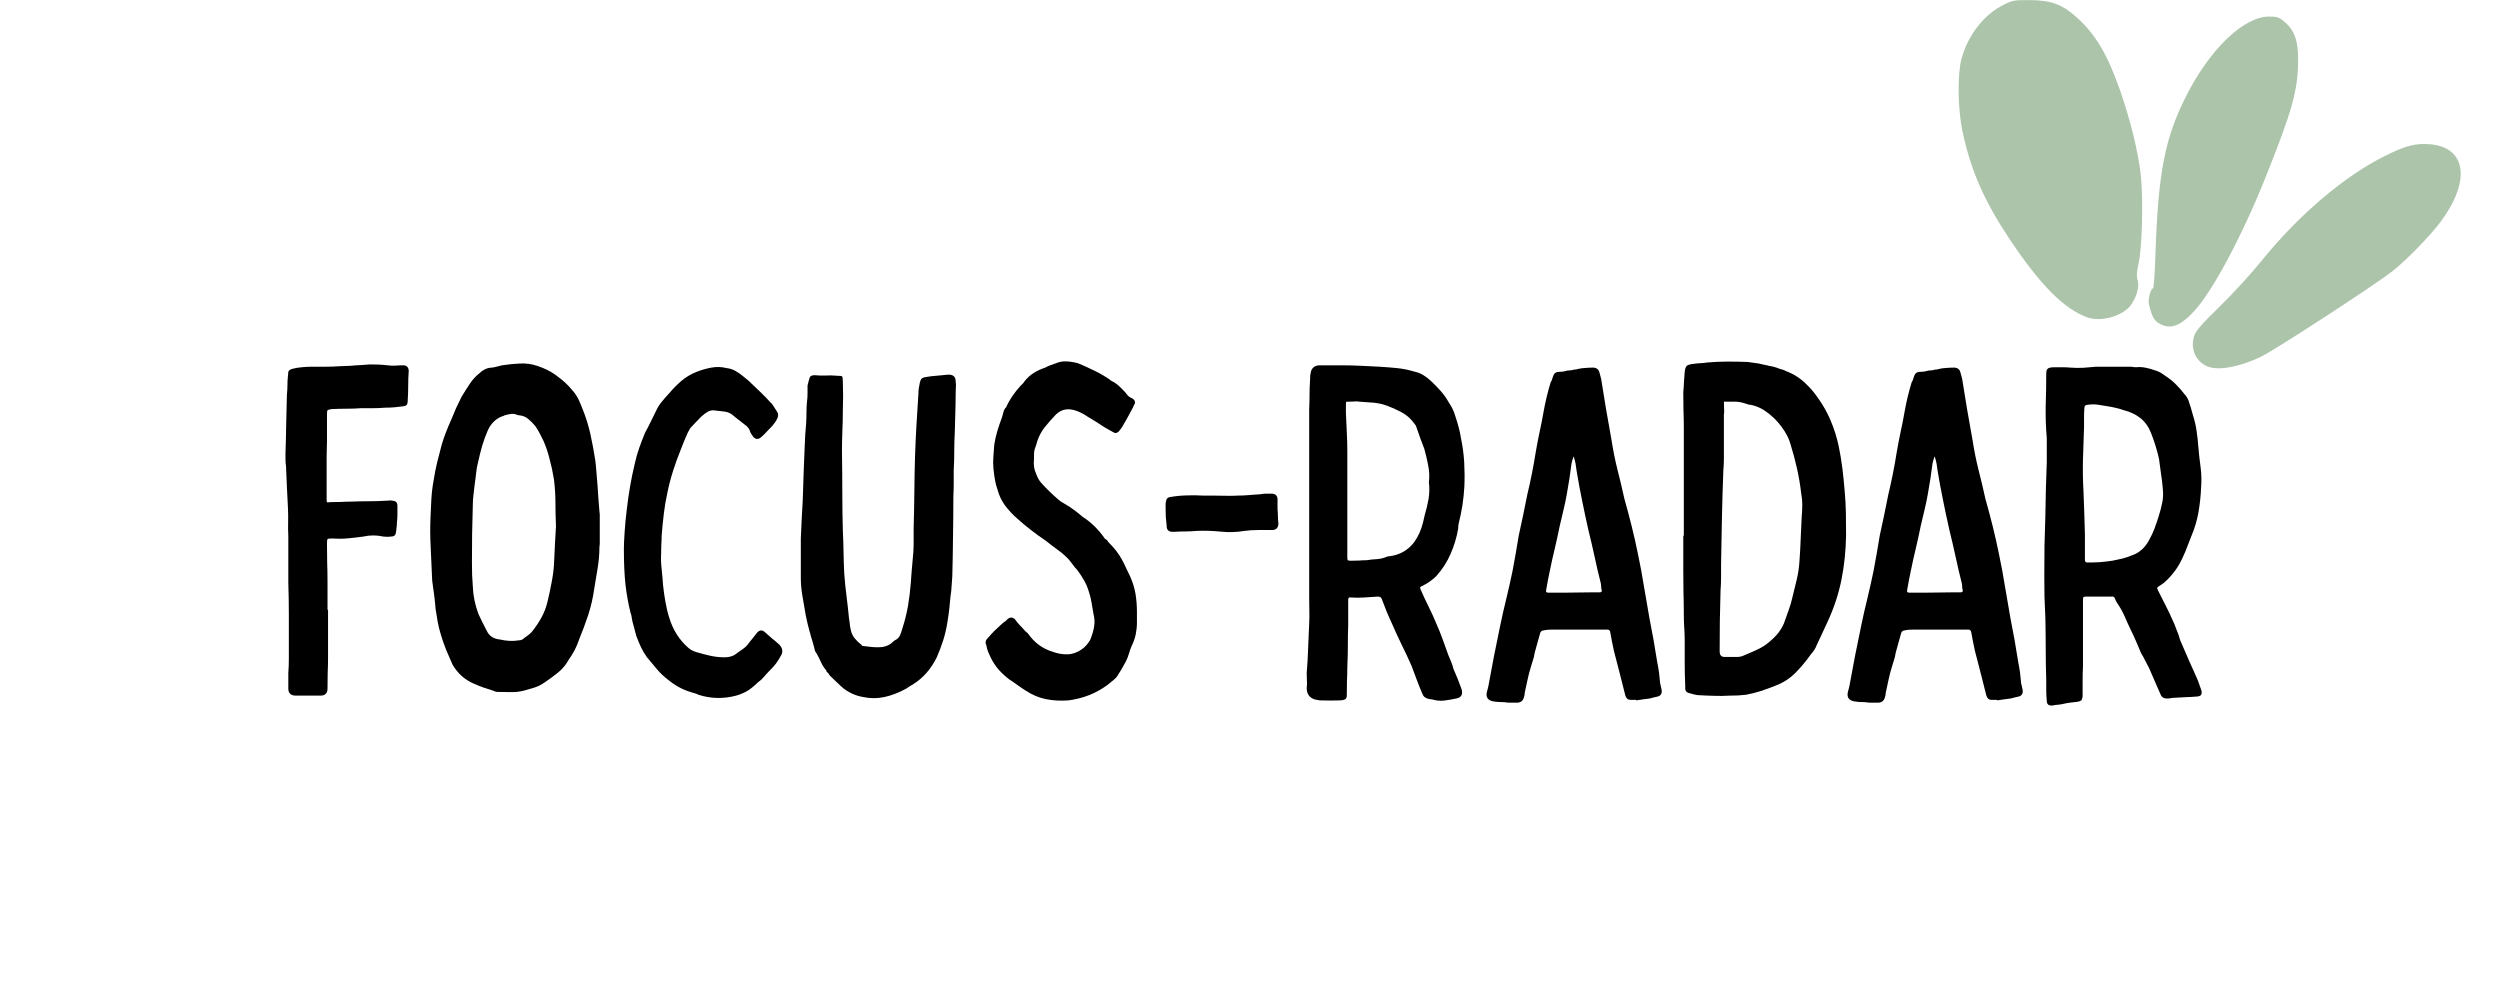
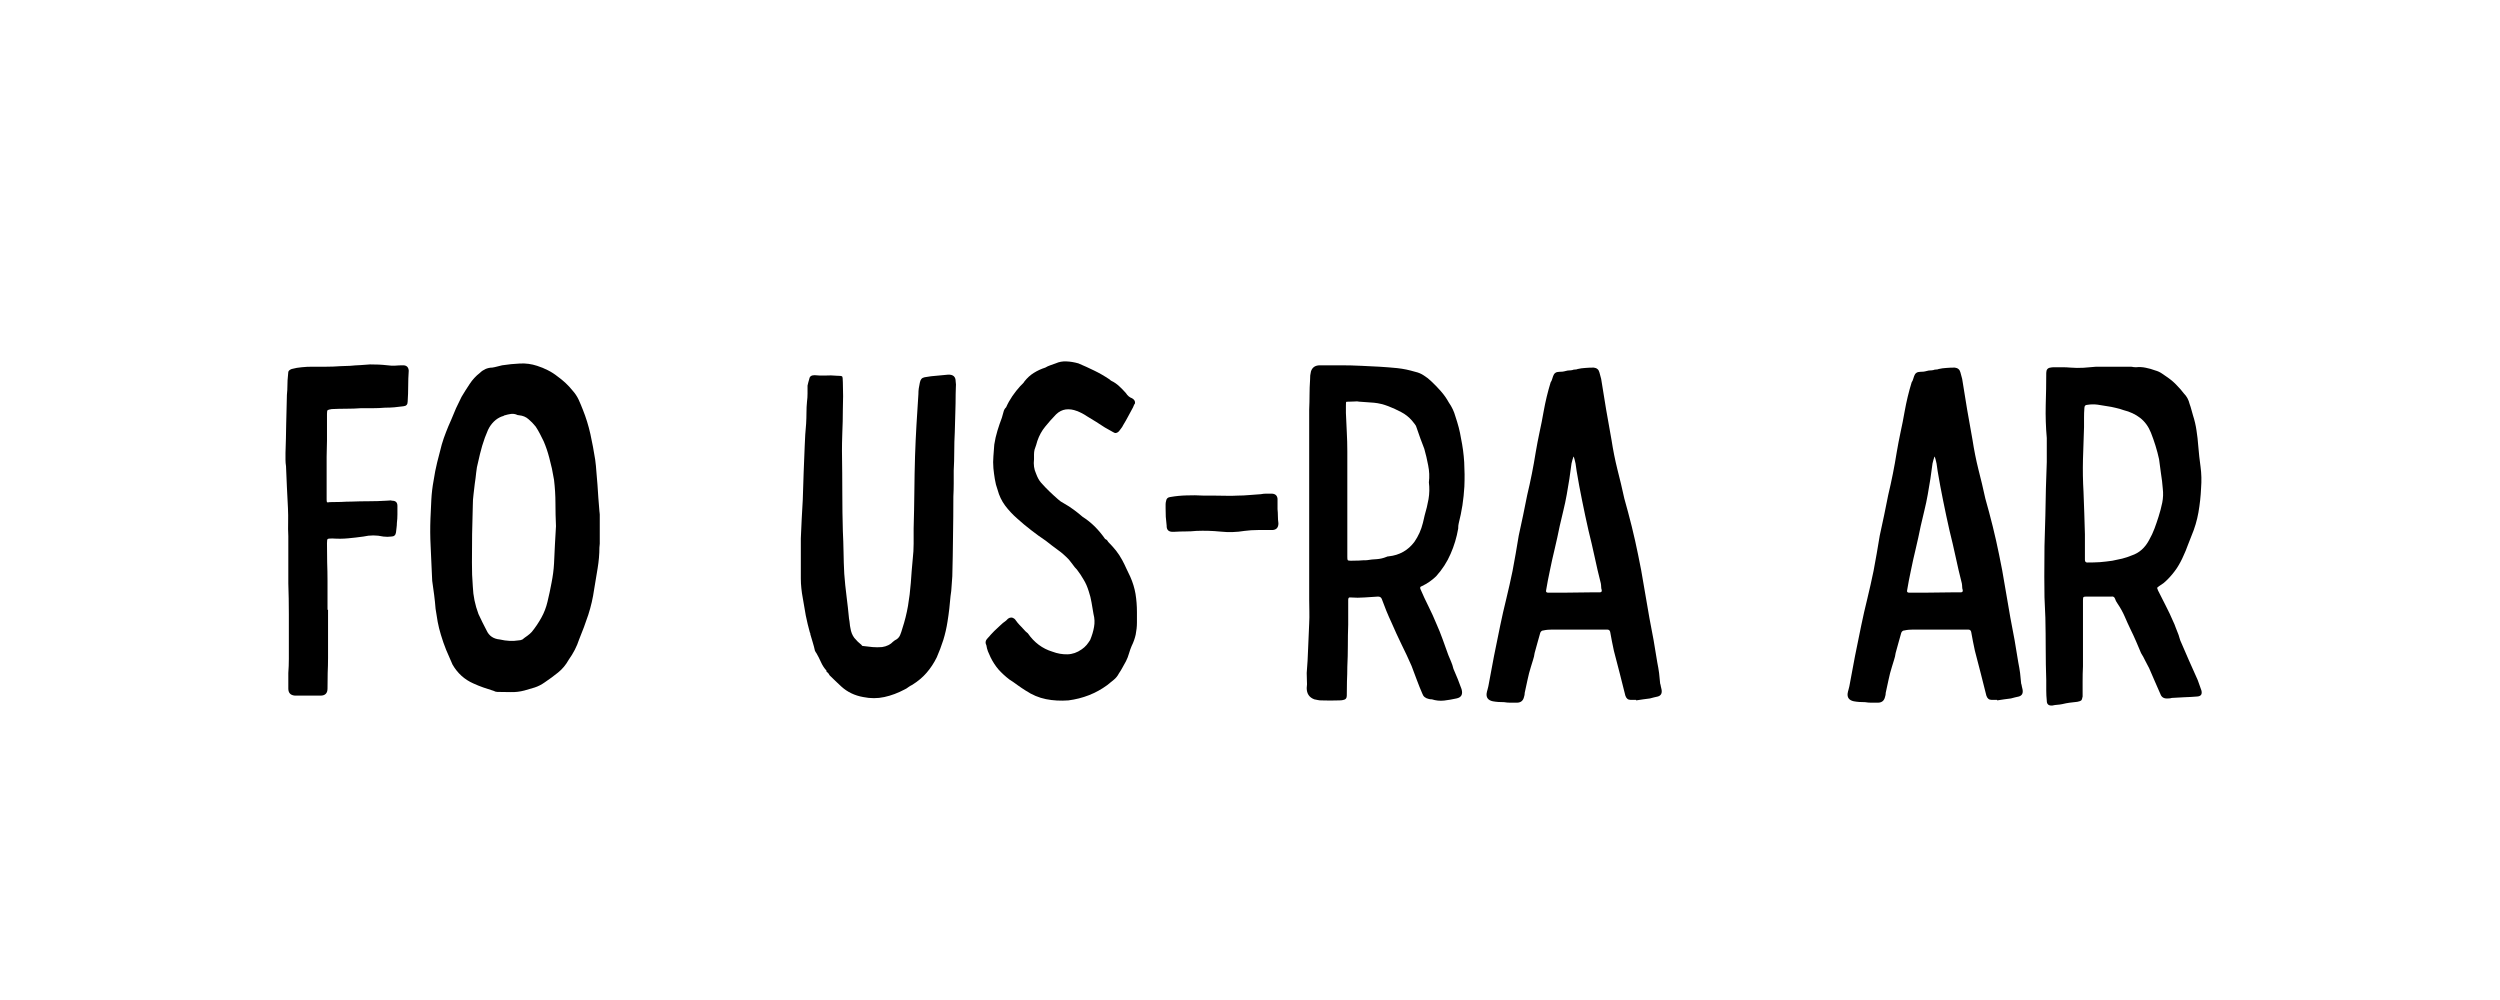
<svg xmlns="http://www.w3.org/2000/svg" width="295" zoomAndPan="magnify" viewBox="0 0 221.25 88.5" height="118" preserveAspectRatio="xMidYMid meet" version="1.0">
  <defs>
    <g />
    <clipPath id="d36d5b1c7e">
      <path d="M 173.223 0 L 218 0 L 218 32.816 L 173.223 32.816 Z M 173.223 0 " clip-rule="nonzero" />
    </clipPath>
  </defs>
  <g clip-path="url(#d36d5b1c7e)">
-     <path fill="#abc4aa" d="M 179.602 0.008 C 178.199 0 178.059 0.031 177.125 0.527 C 175.477 1.41 174.117 3.219 173.582 5.25 C 173.227 6.598 173.266 9.602 173.66 11.523 C 174.387 15.027 175.578 17.762 177.879 21.207 C 180.566 25.227 182.66 27.332 184.719 28.086 C 185.957 28.539 187.949 27.949 188.637 26.926 C 189.129 26.195 189.355 25.285 189.176 24.77 C 189.074 24.484 189.098 24.043 189.254 23.359 C 189.578 21.93 189.691 17.75 189.465 15.559 C 189.25 13.5 188.543 10.609 187.586 7.887 C 186.5 4.805 185.469 3.066 183.844 1.586 C 182.531 0.387 181.531 0.016 179.602 0.008 Z M 200.828 1.465 C 198.57 1.465 195.586 4.32 193.469 8.512 C 191.594 12.215 191 15.27 190.762 22.402 C 190.707 24.117 190.609 25.523 190.543 25.523 C 190.34 25.523 190.086 26.473 190.176 26.891 C 190.418 27.965 190.613 28.34 191.078 28.621 C 192.043 29.199 192.953 28.879 194.199 27.52 C 195.82 25.754 198.414 20.902 200.461 15.793 C 202.91 9.68 203.383 7.965 203.383 5.184 C 203.383 3.633 203.062 2.711 202.273 2.012 C 201.734 1.531 201.562 1.465 200.828 1.465 Z M 214.539 12.742 C 213.527 12.742 212.668 13.008 211.129 13.77 C 207.516 15.547 203.422 19.023 200.105 23.133 C 199.215 24.238 197.555 26.047 196.41 27.16 C 194.727 28.801 194.301 29.305 194.156 29.82 C 193.848 30.953 194.363 32.035 195.402 32.445 C 196.348 32.816 198.195 32.477 200.07 31.582 C 201.316 30.988 210.109 25.27 211.758 23.98 C 212.953 23.039 215.043 20.898 215.969 19.66 C 218.711 15.992 218.281 12.992 214.98 12.762 C 214.828 12.75 214.684 12.742 214.539 12.742 Z M 214.539 12.742 " fill-opacity="1" fill-rule="nonzero" />
-   </g>
+     </g>
  <g fill="#000000" fill-opacity="1">
    <g transform="translate(24.016, 61.563)">
      <g>
        <path d="M 5.016 -7.594 C 5.016 -6.906 5.016 -6.203 5.016 -5.484 C 5.016 -4.773 5.016 -4.062 5.016 -3.344 C 5.016 -2.895 5.004 -2.445 4.984 -2 C 4.973 -1.562 4.969 -1.102 4.969 -0.625 C 4.969 -0.207 4.758 0 4.344 0 C 3.977 0 3.609 0 3.234 0 C 2.859 0 2.477 0 2.094 0 C 1.695 -0.031 1.5 -0.238 1.5 -0.625 C 1.5 -0.844 1.5 -1.07 1.5 -1.312 C 1.5 -1.551 1.5 -1.781 1.5 -2 C 1.531 -2.414 1.547 -2.832 1.547 -3.25 C 1.547 -3.676 1.547 -4.098 1.547 -4.516 C 1.547 -5.398 1.547 -6.301 1.547 -7.219 C 1.547 -8.145 1.531 -9.051 1.5 -9.938 C 1.5 -10.633 1.5 -11.332 1.5 -12.031 C 1.5 -12.727 1.5 -13.422 1.5 -14.109 C 1.477 -14.535 1.473 -14.945 1.484 -15.344 C 1.492 -15.75 1.488 -16.16 1.469 -16.578 C 1.438 -17.223 1.406 -17.848 1.375 -18.453 C 1.352 -19.066 1.328 -19.68 1.297 -20.297 C 1.266 -20.492 1.25 -20.688 1.25 -20.875 C 1.25 -21.07 1.25 -21.27 1.25 -21.469 C 1.281 -22.332 1.301 -23.188 1.312 -24.031 C 1.332 -24.883 1.352 -25.742 1.375 -26.609 C 1.406 -26.91 1.422 -27.203 1.422 -27.484 C 1.422 -27.766 1.438 -28.039 1.469 -28.312 C 1.469 -28.375 1.473 -28.43 1.484 -28.484 C 1.492 -28.535 1.5 -28.594 1.5 -28.656 C 1.531 -28.758 1.629 -28.844 1.797 -28.906 C 2.098 -28.988 2.395 -29.039 2.688 -29.062 C 2.977 -29.094 3.281 -29.109 3.594 -29.109 C 4.008 -29.109 4.426 -29.109 4.844 -29.109 C 5.258 -29.109 5.676 -29.125 6.094 -29.156 C 6.238 -29.156 6.383 -29.16 6.531 -29.172 C 6.688 -29.18 6.832 -29.188 6.969 -29.188 C 7.281 -29.219 7.582 -29.238 7.875 -29.25 C 8.164 -29.27 8.453 -29.289 8.734 -29.312 C 9.004 -29.312 9.258 -29.305 9.5 -29.297 C 9.738 -29.285 10 -29.266 10.281 -29.234 C 10.5 -29.203 10.723 -29.191 10.953 -29.203 C 11.191 -29.223 11.426 -29.234 11.656 -29.234 C 11.957 -29.234 12.125 -29.082 12.156 -28.781 C 12.156 -28.781 12.156 -28.77 12.156 -28.75 C 12.156 -28.738 12.156 -28.734 12.156 -28.734 C 12.125 -28.285 12.109 -27.836 12.109 -27.391 C 12.109 -26.953 12.094 -26.492 12.062 -26.016 C 12.062 -25.766 11.938 -25.629 11.688 -25.609 C 11.414 -25.578 11.145 -25.547 10.875 -25.516 C 10.613 -25.492 10.344 -25.484 10.062 -25.484 C 9.695 -25.453 9.344 -25.438 9 -25.438 C 8.656 -25.438 8.301 -25.438 7.938 -25.438 C 7.52 -25.406 7.086 -25.391 6.641 -25.391 C 6.191 -25.391 5.758 -25.379 5.344 -25.359 C 5.145 -25.328 5.023 -25.297 4.984 -25.266 C 4.941 -25.234 4.922 -25.125 4.922 -24.938 C 4.922 -24.738 4.922 -24.547 4.922 -24.359 C 4.922 -24.18 4.922 -24 4.922 -23.812 C 4.922 -23.613 4.922 -23.41 4.922 -23.203 C 4.922 -22.992 4.922 -22.773 4.922 -22.547 C 4.922 -22.328 4.914 -22.094 4.906 -21.844 C 4.895 -21.594 4.891 -21.359 4.891 -21.141 C 4.891 -20.523 4.891 -19.898 4.891 -19.266 C 4.891 -18.641 4.891 -18.008 4.891 -17.375 C 4.891 -17.238 4.898 -17.156 4.922 -17.125 C 4.953 -17.094 5.035 -17.094 5.172 -17.125 C 5.516 -17.125 5.844 -17.129 6.156 -17.141 C 6.477 -17.16 6.789 -17.172 7.094 -17.172 C 7.602 -17.191 8.113 -17.203 8.625 -17.203 C 9.133 -17.203 9.645 -17.219 10.156 -17.25 C 10.238 -17.25 10.328 -17.254 10.422 -17.266 C 10.516 -17.285 10.602 -17.281 10.688 -17.25 C 11 -17.25 11.156 -17.098 11.156 -16.797 C 11.156 -16.535 11.156 -16.281 11.156 -16.031 C 11.156 -15.781 11.141 -15.531 11.109 -15.281 C 11.109 -15.145 11.098 -15.004 11.078 -14.859 C 11.066 -14.723 11.051 -14.586 11.031 -14.453 C 11 -14.203 10.859 -14.078 10.609 -14.078 C 10.391 -14.047 10.156 -14.047 9.906 -14.078 C 9.312 -14.211 8.723 -14.211 8.141 -14.078 C 7.691 -14.016 7.242 -13.961 6.797 -13.922 C 6.359 -13.879 5.898 -13.875 5.422 -13.906 C 5.398 -13.906 5.391 -13.906 5.391 -13.906 C 5.391 -13.906 5.375 -13.906 5.344 -13.906 C 5.145 -13.906 5.023 -13.891 4.984 -13.859 C 4.941 -13.836 4.922 -13.711 4.922 -13.484 C 4.922 -12.93 4.926 -12.375 4.938 -11.812 C 4.957 -11.258 4.969 -10.707 4.969 -10.156 C 4.969 -9.727 4.969 -9.301 4.969 -8.875 C 4.969 -8.445 4.969 -8.02 4.969 -7.594 C 4.969 -7.594 4.984 -7.594 5.016 -7.594 Z M 5.016 -7.594 " />
      </g>
    </g>
  </g>
  <g fill="#000000" fill-opacity="1">
    <g transform="translate(37.423, 61.563)">
      <g>
        <path d="M 15.656 -13.453 C 15.656 -13.391 15.648 -13.332 15.641 -13.281 C 15.629 -13.227 15.625 -13.172 15.625 -13.109 C 15.625 -12.504 15.57 -11.895 15.469 -11.281 C 15.375 -10.664 15.27 -10.035 15.156 -9.391 C 15.051 -8.641 14.879 -7.895 14.641 -7.156 C 14.398 -6.426 14.129 -5.695 13.828 -4.969 C 13.629 -4.352 13.32 -3.754 12.906 -3.172 C 12.656 -2.723 12.344 -2.348 11.969 -2.047 C 11.594 -1.742 11.195 -1.453 10.781 -1.172 C 10.5 -0.973 10.203 -0.82 9.891 -0.719 C 9.586 -0.625 9.285 -0.535 8.984 -0.453 C 8.586 -0.348 8.188 -0.301 7.781 -0.312 C 7.383 -0.32 6.988 -0.328 6.594 -0.328 C 6.488 -0.328 6.379 -0.359 6.266 -0.422 C 5.961 -0.523 5.66 -0.625 5.359 -0.719 C 5.066 -0.82 4.77 -0.941 4.469 -1.078 C 3.688 -1.422 3.07 -1.977 2.625 -2.75 C 2.438 -3.176 2.25 -3.609 2.062 -4.047 C 1.883 -4.492 1.727 -4.941 1.594 -5.391 C 1.477 -5.773 1.383 -6.156 1.312 -6.531 C 1.25 -6.906 1.188 -7.289 1.125 -7.688 C 1.094 -8.102 1.051 -8.508 1 -8.906 C 0.945 -9.312 0.891 -9.727 0.828 -10.156 C 0.828 -10.258 0.82 -10.367 0.812 -10.484 C 0.801 -10.598 0.797 -10.707 0.797 -10.812 C 0.766 -11.625 0.727 -12.43 0.688 -13.234 C 0.645 -14.047 0.641 -14.852 0.672 -15.656 C 0.691 -16.219 0.719 -16.781 0.75 -17.344 C 0.781 -17.914 0.848 -18.484 0.953 -19.047 C 1.035 -19.598 1.141 -20.129 1.266 -20.641 C 1.398 -21.16 1.535 -21.688 1.672 -22.219 C 1.785 -22.602 1.91 -22.969 2.047 -23.312 C 2.18 -23.664 2.332 -24.023 2.5 -24.391 C 2.645 -24.754 2.789 -25.102 2.938 -25.438 C 3.094 -25.77 3.254 -26.102 3.422 -26.438 C 3.648 -26.82 3.891 -27.203 4.141 -27.578 C 4.391 -27.961 4.691 -28.289 5.047 -28.562 C 5.191 -28.707 5.359 -28.82 5.547 -28.906 C 5.742 -28.988 5.941 -29.031 6.141 -29.031 C 6.273 -29.051 6.422 -29.082 6.578 -29.125 C 6.734 -29.164 6.879 -29.203 7.016 -29.234 C 7.547 -29.316 8.066 -29.367 8.578 -29.391 C 9.098 -29.422 9.609 -29.352 10.109 -29.188 C 10.441 -29.082 10.758 -28.953 11.062 -28.797 C 11.375 -28.641 11.664 -28.453 11.938 -28.234 C 12.445 -27.867 12.879 -27.461 13.234 -27.016 C 13.461 -26.766 13.645 -26.492 13.781 -26.203 C 13.914 -25.91 14.039 -25.613 14.156 -25.312 C 14.438 -24.613 14.66 -23.891 14.828 -23.141 C 14.992 -22.391 15.133 -21.641 15.25 -20.891 C 15.301 -20.523 15.336 -20.16 15.359 -19.797 C 15.391 -19.43 15.422 -19.055 15.453 -18.672 C 15.484 -18.273 15.508 -17.883 15.531 -17.5 C 15.562 -17.113 15.594 -16.723 15.625 -16.328 C 15.625 -16.273 15.629 -16.227 15.641 -16.188 C 15.648 -16.145 15.656 -16.094 15.656 -16.031 C 15.656 -15.594 15.656 -15.156 15.656 -14.719 C 15.656 -14.289 15.656 -13.867 15.656 -13.453 Z M 11.781 -15 C 11.75 -15.688 11.734 -16.363 11.734 -17.031 C 11.734 -17.707 11.691 -18.395 11.609 -19.094 C 11.555 -19.426 11.492 -19.758 11.422 -20.094 C 11.348 -20.426 11.27 -20.742 11.188 -21.047 C 11.051 -21.578 10.883 -22.066 10.688 -22.516 C 10.582 -22.734 10.473 -22.953 10.359 -23.172 C 10.242 -23.398 10.117 -23.613 9.984 -23.812 C 9.785 -24.062 9.57 -24.281 9.344 -24.469 C 9.125 -24.664 8.848 -24.781 8.516 -24.812 C 8.43 -24.812 8.336 -24.836 8.234 -24.891 C 8.066 -24.941 7.906 -24.953 7.75 -24.922 C 7.594 -24.898 7.43 -24.863 7.266 -24.812 C 7.234 -24.812 7.195 -24.797 7.156 -24.766 C 7.113 -24.734 7.066 -24.719 7.016 -24.719 C 6.734 -24.613 6.488 -24.457 6.281 -24.25 C 6.07 -24.039 5.898 -23.797 5.766 -23.516 C 5.566 -23.066 5.395 -22.598 5.25 -22.109 C 5.113 -21.629 4.992 -21.148 4.891 -20.672 C 4.805 -20.367 4.75 -20.055 4.719 -19.734 C 4.688 -19.41 4.645 -19.082 4.594 -18.75 C 4.562 -18.445 4.523 -18.133 4.484 -17.812 C 4.441 -17.488 4.422 -17.176 4.422 -16.875 C 4.398 -16.008 4.379 -15.148 4.359 -14.297 C 4.348 -13.453 4.344 -12.613 4.344 -11.781 C 4.344 -11.414 4.348 -11.055 4.359 -10.703 C 4.379 -10.359 4.398 -10.004 4.422 -9.641 C 4.453 -8.836 4.617 -8.031 4.922 -7.219 C 5.035 -6.969 5.156 -6.719 5.281 -6.469 C 5.406 -6.219 5.523 -5.984 5.641 -5.766 C 5.859 -5.285 6.25 -5.02 6.812 -4.969 C 7.395 -4.832 7.953 -4.805 8.484 -4.891 C 8.586 -4.891 8.695 -4.914 8.812 -4.969 C 8.945 -5.082 9.094 -5.191 9.25 -5.297 C 9.406 -5.41 9.535 -5.523 9.641 -5.641 C 9.953 -6.023 10.234 -6.441 10.484 -6.891 C 10.734 -7.336 10.914 -7.812 11.031 -8.312 C 11.164 -8.863 11.285 -9.426 11.391 -10 C 11.504 -10.57 11.578 -11.133 11.609 -11.688 C 11.641 -12.25 11.664 -12.805 11.688 -13.359 C 11.719 -13.922 11.75 -14.469 11.781 -15 Z M 11.781 -15 " />
      </g>
    </g>
  </g>
  <g fill="#000000" fill-opacity="1">
    <g transform="translate(54.588, 61.563)">
      <g>
-         <path d="M 0.625 -12.953 C 0.625 -13.305 0.645 -13.797 0.688 -14.422 C 0.727 -15.055 0.789 -15.719 0.875 -16.406 C 0.957 -17.133 1.055 -17.832 1.172 -18.5 C 1.285 -19.164 1.426 -19.848 1.594 -20.547 C 1.695 -21.023 1.828 -21.484 1.984 -21.922 C 2.141 -22.367 2.312 -22.816 2.5 -23.266 C 2.664 -23.566 2.828 -23.879 2.984 -24.203 C 3.141 -24.523 3.301 -24.852 3.469 -25.188 C 3.602 -25.488 3.773 -25.766 3.984 -26.016 C 4.191 -26.266 4.41 -26.516 4.641 -26.766 C 4.973 -27.16 5.332 -27.523 5.719 -27.859 C 6.113 -28.191 6.562 -28.457 7.062 -28.656 C 7.477 -28.82 7.914 -28.945 8.375 -29.031 C 8.832 -29.113 9.285 -29.098 9.734 -28.984 C 10.016 -28.953 10.27 -28.867 10.5 -28.734 C 10.738 -28.598 10.957 -28.445 11.156 -28.281 C 11.488 -28.031 11.805 -27.75 12.109 -27.438 C 12.336 -27.219 12.578 -26.988 12.828 -26.75 C 13.078 -26.508 13.312 -26.266 13.531 -26.016 C 13.664 -25.91 13.781 -25.773 13.875 -25.609 C 13.977 -25.441 14.086 -25.27 14.203 -25.094 C 14.316 -24.906 14.301 -24.688 14.156 -24.438 C 14.102 -24.32 14.039 -24.223 13.969 -24.141 C 13.895 -24.055 13.832 -23.973 13.781 -23.891 C 13.613 -23.723 13.453 -23.555 13.297 -23.391 C 13.148 -23.223 12.992 -23.066 12.828 -22.922 C 12.547 -22.648 12.289 -22.648 12.062 -22.922 C 11.957 -23.066 11.875 -23.195 11.812 -23.312 C 11.758 -23.582 11.582 -23.816 11.281 -24.016 C 11.113 -24.148 10.945 -24.281 10.781 -24.406 C 10.613 -24.531 10.445 -24.664 10.281 -24.812 C 10.082 -24.977 9.859 -25.082 9.609 -25.125 C 9.359 -25.164 9.094 -25.195 8.812 -25.219 C 8.531 -25.281 8.285 -25.254 8.078 -25.141 C 7.867 -25.023 7.664 -24.875 7.469 -24.688 C 7.301 -24.52 7.141 -24.352 6.984 -24.188 C 6.836 -24.02 6.68 -23.852 6.516 -23.688 C 6.484 -23.656 6.453 -23.602 6.422 -23.531 C 6.398 -23.469 6.363 -23.406 6.312 -23.344 C 6.195 -23.094 6.086 -22.844 5.984 -22.594 C 5.891 -22.344 5.789 -22.094 5.688 -21.844 C 5.426 -21.207 5.191 -20.562 4.984 -19.906 C 4.773 -19.25 4.602 -18.586 4.469 -17.922 C 4.332 -17.305 4.227 -16.688 4.156 -16.062 C 4.082 -15.438 4.02 -14.801 3.969 -14.156 C 3.969 -13.906 3.957 -13.645 3.938 -13.375 C 3.926 -13.113 3.922 -12.848 3.922 -12.578 C 3.898 -12.129 3.914 -11.664 3.969 -11.188 C 4.02 -10.719 4.062 -10.242 4.094 -9.766 C 4.145 -9.297 4.211 -8.816 4.297 -8.328 C 4.379 -7.836 4.492 -7.359 4.641 -6.891 C 4.973 -5.805 5.539 -4.914 6.344 -4.219 C 6.539 -4.051 6.781 -3.926 7.062 -3.844 C 7.445 -3.727 7.848 -3.625 8.266 -3.531 C 8.68 -3.438 9.098 -3.391 9.516 -3.391 C 9.859 -3.391 10.156 -3.457 10.406 -3.594 C 10.625 -3.758 10.859 -3.926 11.109 -4.094 C 11.359 -4.258 11.566 -4.469 11.734 -4.719 C 11.848 -4.852 11.957 -4.988 12.062 -5.125 C 12.176 -5.27 12.289 -5.414 12.406 -5.562 C 12.625 -5.812 12.848 -5.836 13.078 -5.641 C 13.297 -5.441 13.516 -5.25 13.734 -5.062 C 13.961 -4.883 14.176 -4.703 14.375 -4.516 C 14.676 -4.203 14.727 -3.879 14.531 -3.547 C 14.395 -3.297 14.242 -3.055 14.078 -2.828 C 13.91 -2.609 13.711 -2.391 13.484 -2.172 C 13.316 -2.004 13.156 -1.828 13 -1.641 C 12.852 -1.461 12.68 -1.305 12.484 -1.172 C 12.203 -0.891 11.91 -0.648 11.609 -0.453 C 11.305 -0.266 10.957 -0.113 10.562 0 C 9.426 0.301 8.312 0.273 7.219 -0.078 C 7.113 -0.141 7.008 -0.18 6.906 -0.203 C 6.812 -0.234 6.707 -0.266 6.594 -0.297 C 5.844 -0.516 5.148 -0.891 4.516 -1.422 C 4.148 -1.703 3.828 -2.008 3.547 -2.344 C 3.266 -2.676 2.973 -3.023 2.672 -3.391 C 2.473 -3.66 2.297 -3.957 2.141 -4.281 C 1.992 -4.602 1.852 -4.941 1.719 -5.297 C 1.656 -5.523 1.598 -5.742 1.547 -5.953 C 1.492 -6.16 1.438 -6.375 1.375 -6.594 C 1.352 -6.707 1.332 -6.828 1.312 -6.953 C 1.301 -7.078 1.27 -7.195 1.219 -7.312 C 1.02 -8.113 0.867 -8.953 0.766 -9.828 C 0.672 -10.711 0.625 -11.754 0.625 -12.953 Z M 0.625 -12.953 " />
-       </g>
+         </g>
    </g>
  </g>
  <g fill="#000000" fill-opacity="1">
    <g transform="translate(69.623, 61.563)">
      <g>
        <path d="M 4.891 -21.672 C 4.91 -20.285 4.922 -19.023 4.922 -17.891 C 4.922 -16.766 4.938 -15.66 4.969 -14.578 C 5 -13.961 5.02 -13.332 5.031 -12.688 C 5.039 -12.051 5.062 -11.414 5.094 -10.781 C 5.145 -10.102 5.211 -9.438 5.297 -8.781 C 5.379 -8.133 5.453 -7.477 5.516 -6.812 C 5.547 -6.664 5.566 -6.523 5.578 -6.391 C 5.586 -6.254 5.609 -6.113 5.641 -5.969 C 5.691 -5.633 5.805 -5.348 5.984 -5.109 C 6.172 -4.879 6.391 -4.664 6.641 -4.469 C 6.641 -4.414 6.68 -4.391 6.766 -4.391 C 7.047 -4.359 7.32 -4.328 7.594 -4.297 C 7.875 -4.273 8.156 -4.273 8.438 -4.297 C 8.852 -4.359 9.188 -4.523 9.438 -4.797 C 9.438 -4.797 9.445 -4.801 9.469 -4.812 C 9.5 -4.832 9.531 -4.859 9.562 -4.891 C 9.789 -4.992 9.945 -5.145 10.031 -5.344 C 10.113 -5.539 10.18 -5.738 10.234 -5.938 C 10.453 -6.602 10.617 -7.27 10.734 -7.938 C 10.848 -8.602 10.93 -9.285 10.984 -9.984 C 11.016 -10.348 11.039 -10.703 11.062 -11.047 C 11.094 -11.391 11.125 -11.742 11.156 -12.109 C 11.207 -12.555 11.234 -13 11.234 -13.438 C 11.234 -13.883 11.234 -14.332 11.234 -14.781 C 11.266 -15.863 11.285 -16.941 11.297 -18.016 C 11.305 -19.086 11.328 -20.156 11.359 -21.219 C 11.391 -22.133 11.43 -23.047 11.484 -23.953 C 11.535 -24.859 11.594 -25.77 11.656 -26.688 C 11.656 -26.852 11.664 -27.02 11.688 -27.188 C 11.719 -27.352 11.75 -27.52 11.781 -27.688 C 11.832 -27.969 11.957 -28.125 12.156 -28.156 C 12.188 -28.176 12.227 -28.188 12.281 -28.188 C 12.613 -28.25 12.945 -28.289 13.281 -28.312 C 13.613 -28.344 13.945 -28.375 14.281 -28.406 C 14.727 -28.426 14.953 -28.227 14.953 -27.812 C 14.984 -27.625 14.988 -27.438 14.969 -27.25 C 14.957 -27.07 14.953 -26.883 14.953 -26.688 C 14.953 -26.133 14.941 -25.57 14.922 -25 C 14.91 -24.426 14.895 -23.863 14.875 -23.312 C 14.844 -22.75 14.828 -22.18 14.828 -21.609 C 14.828 -21.035 14.812 -20.473 14.781 -19.922 C 14.781 -19.535 14.781 -19.148 14.781 -18.766 C 14.781 -18.391 14.77 -18.008 14.75 -17.625 C 14.75 -16.426 14.738 -15.242 14.719 -14.078 C 14.707 -12.91 14.688 -11.738 14.656 -10.562 C 14.633 -10.289 14.613 -10.004 14.594 -9.703 C 14.582 -9.41 14.551 -9.113 14.5 -8.812 C 14.469 -8.445 14.43 -8.078 14.391 -7.703 C 14.348 -7.328 14.297 -6.945 14.234 -6.562 C 14.148 -6 14.023 -5.453 13.859 -4.922 C 13.691 -4.398 13.5 -3.891 13.281 -3.391 C 13.031 -2.879 12.727 -2.422 12.375 -2.016 C 12.031 -1.617 11.609 -1.266 11.109 -0.953 C 10.992 -0.898 10.879 -0.832 10.766 -0.75 C 10.66 -0.664 10.551 -0.598 10.438 -0.547 C 9.852 -0.234 9.254 -0.008 8.641 0.125 C 8.035 0.258 7.41 0.258 6.766 0.125 C 6.016 -0.008 5.375 -0.316 4.844 -0.797 C 4.676 -0.961 4.5 -1.129 4.312 -1.297 C 4.133 -1.461 3.961 -1.629 3.797 -1.797 C 3.773 -1.848 3.742 -1.898 3.703 -1.953 C 3.66 -2.016 3.609 -2.062 3.547 -2.094 C 3.523 -2.113 3.516 -2.156 3.516 -2.219 C 3.316 -2.438 3.156 -2.688 3.031 -2.969 C 2.906 -3.25 2.77 -3.516 2.625 -3.766 C 2.602 -3.785 2.562 -3.852 2.5 -3.969 C 2.445 -4.219 2.383 -4.457 2.312 -4.688 C 2.25 -4.926 2.176 -5.172 2.094 -5.422 C 2.094 -5.516 2.078 -5.57 2.047 -5.594 C 1.91 -6.094 1.789 -6.594 1.688 -7.094 C 1.594 -7.602 1.504 -8.117 1.422 -8.641 C 1.367 -8.922 1.328 -9.207 1.297 -9.5 C 1.266 -9.789 1.25 -10.078 1.25 -10.359 C 1.25 -10.941 1.25 -11.531 1.25 -12.125 C 1.25 -12.727 1.25 -13.32 1.25 -13.906 C 1.281 -14.488 1.305 -15.066 1.328 -15.641 C 1.359 -16.211 1.391 -16.773 1.422 -17.328 C 1.453 -18.141 1.477 -18.941 1.5 -19.734 C 1.531 -20.523 1.562 -21.312 1.594 -22.094 C 1.613 -22.426 1.629 -22.758 1.641 -23.094 C 1.66 -23.426 1.688 -23.75 1.719 -24.062 C 1.738 -24.395 1.75 -24.727 1.75 -25.062 C 1.75 -25.395 1.766 -25.711 1.797 -26.016 C 1.828 -26.242 1.844 -26.484 1.844 -26.734 C 1.844 -26.984 1.844 -27.219 1.844 -27.438 C 1.895 -27.664 1.945 -27.863 2 -28.031 C 2.031 -28.25 2.188 -28.359 2.469 -28.359 C 2.77 -28.328 3.086 -28.316 3.422 -28.328 C 3.754 -28.348 4.078 -28.344 4.391 -28.312 C 4.691 -28.312 4.863 -28.289 4.906 -28.25 C 4.945 -28.207 4.969 -28.035 4.969 -27.734 C 5 -26.898 5 -26.094 4.969 -25.312 C 4.969 -24.613 4.953 -23.93 4.922 -23.266 C 4.898 -22.598 4.891 -22.066 4.891 -21.672 Z M 4.891 -21.672 " />
      </g>
    </g>
  </g>
  <g fill="#000000" fill-opacity="1">
    <g transform="translate(85.869, 61.563)">
      <g>
        <path d="M 5.641 -20.922 C 5.586 -20.453 5.645 -20.035 5.812 -19.672 C 5.945 -19.305 6.098 -19.031 6.266 -18.844 C 6.516 -18.562 6.766 -18.301 7.016 -18.062 C 7.266 -17.82 7.516 -17.594 7.766 -17.375 C 7.91 -17.238 8.094 -17.113 8.312 -17 C 8.613 -16.832 8.895 -16.648 9.156 -16.453 C 9.426 -16.254 9.688 -16.047 9.938 -15.828 C 10.332 -15.578 10.695 -15.285 11.031 -14.953 C 11.363 -14.617 11.664 -14.254 11.938 -13.859 C 12 -13.836 12.051 -13.805 12.094 -13.766 C 12.133 -13.723 12.172 -13.672 12.203 -13.609 C 12.453 -13.359 12.68 -13.102 12.891 -12.844 C 13.098 -12.582 13.285 -12.297 13.453 -11.984 C 13.586 -11.734 13.707 -11.488 13.812 -11.25 C 13.926 -11.02 14.039 -10.781 14.156 -10.531 C 14.383 -10.02 14.539 -9.508 14.625 -9 C 14.707 -8.488 14.75 -7.953 14.75 -7.391 C 14.75 -7.223 14.75 -7.062 14.75 -6.906 C 14.75 -6.758 14.75 -6.613 14.75 -6.469 C 14.75 -6.113 14.711 -5.758 14.641 -5.406 C 14.566 -5.062 14.445 -4.723 14.281 -4.391 C 14.195 -4.191 14.117 -3.973 14.047 -3.734 C 13.984 -3.504 13.895 -3.273 13.781 -3.047 C 13.664 -2.848 13.562 -2.66 13.469 -2.484 C 13.375 -2.305 13.27 -2.133 13.156 -1.969 C 13.039 -1.738 12.883 -1.547 12.688 -1.391 C 12.5 -1.242 12.305 -1.086 12.109 -0.922 C 11.109 -0.191 9.969 0.254 8.688 0.422 C 7.988 0.473 7.328 0.438 6.703 0.312 C 6.078 0.188 5.473 -0.066 4.891 -0.453 C 4.66 -0.598 4.422 -0.758 4.172 -0.938 C 3.922 -1.125 3.688 -1.285 3.469 -1.422 C 3.102 -1.703 2.781 -2 2.5 -2.312 C 2.227 -2.633 1.992 -2.992 1.797 -3.391 C 1.711 -3.578 1.633 -3.754 1.562 -3.922 C 1.5 -4.086 1.453 -4.27 1.422 -4.469 C 1.305 -4.688 1.348 -4.895 1.547 -5.094 C 1.629 -5.176 1.719 -5.273 1.812 -5.391 C 1.914 -5.504 2.02 -5.613 2.125 -5.719 C 2.289 -5.863 2.457 -6.02 2.625 -6.188 C 2.789 -6.352 2.973 -6.504 3.172 -6.641 C 3.203 -6.672 3.227 -6.695 3.25 -6.719 C 3.281 -6.75 3.312 -6.781 3.344 -6.812 C 3.539 -6.945 3.723 -6.945 3.891 -6.812 C 3.941 -6.781 3.988 -6.727 4.031 -6.656 C 4.07 -6.594 4.117 -6.531 4.172 -6.469 C 4.285 -6.332 4.406 -6.203 4.531 -6.078 C 4.656 -5.953 4.773 -5.82 4.891 -5.688 C 4.941 -5.656 4.977 -5.625 5 -5.594 C 5.031 -5.57 5.062 -5.547 5.094 -5.516 C 5.656 -4.703 6.379 -4.16 7.266 -3.891 C 7.711 -3.723 8.156 -3.645 8.594 -3.656 C 9.039 -3.664 9.461 -3.812 9.859 -4.094 C 10.023 -4.207 10.172 -4.336 10.297 -4.484 C 10.422 -4.641 10.523 -4.785 10.609 -4.922 C 10.773 -5.316 10.891 -5.703 10.953 -6.078 C 11.023 -6.453 11.008 -6.832 10.906 -7.219 C 10.844 -7.562 10.785 -7.898 10.734 -8.234 C 10.68 -8.566 10.598 -8.898 10.484 -9.234 C 10.367 -9.617 10.219 -9.961 10.031 -10.266 C 9.852 -10.578 9.656 -10.875 9.438 -11.156 C 9.301 -11.289 9.176 -11.441 9.062 -11.609 C 8.945 -11.773 8.836 -11.914 8.734 -12.031 C 8.422 -12.363 8.086 -12.656 7.734 -12.906 C 7.391 -13.156 7.039 -13.422 6.688 -13.703 C 6.238 -14.004 5.805 -14.316 5.391 -14.641 C 4.973 -14.961 4.566 -15.301 4.172 -15.656 C 3.754 -16.02 3.391 -16.41 3.078 -16.828 C 2.773 -17.242 2.555 -17.703 2.422 -18.203 C 2.305 -18.516 2.223 -18.836 2.172 -19.172 C 2.117 -19.504 2.078 -19.82 2.047 -20.125 C 2.016 -20.488 2.016 -20.844 2.047 -21.188 C 2.078 -21.539 2.102 -21.883 2.125 -22.219 C 2.188 -22.633 2.281 -23.047 2.406 -23.453 C 2.531 -23.859 2.66 -24.238 2.797 -24.594 C 2.848 -24.758 2.895 -24.926 2.938 -25.094 C 2.977 -25.27 3.055 -25.41 3.172 -25.516 C 3.316 -25.848 3.5 -26.176 3.719 -26.5 C 3.938 -26.82 4.172 -27.117 4.422 -27.391 C 4.484 -27.453 4.555 -27.523 4.641 -27.609 C 4.723 -27.691 4.773 -27.758 4.797 -27.812 C 5.047 -28.125 5.32 -28.375 5.625 -28.562 C 5.938 -28.758 6.273 -28.914 6.641 -29.031 C 6.773 -29.113 6.922 -29.18 7.078 -29.234 C 7.234 -29.285 7.395 -29.344 7.562 -29.406 C 7.863 -29.539 8.18 -29.598 8.516 -29.578 C 8.848 -29.566 9.195 -29.508 9.562 -29.406 C 10.039 -29.207 10.508 -28.992 10.969 -28.766 C 11.426 -28.547 11.879 -28.285 12.328 -27.984 C 12.379 -27.93 12.43 -27.891 12.484 -27.859 C 12.734 -27.742 12.961 -27.586 13.172 -27.391 C 13.379 -27.203 13.582 -26.992 13.781 -26.766 C 13.914 -26.547 14.098 -26.395 14.328 -26.312 C 14.523 -26.195 14.609 -26.047 14.578 -25.859 C 14.547 -25.828 14.516 -25.773 14.484 -25.703 C 14.461 -25.641 14.438 -25.578 14.406 -25.516 C 14.27 -25.266 14.129 -25.004 13.984 -24.734 C 13.848 -24.473 13.695 -24.207 13.531 -23.938 C 13.477 -23.82 13.414 -23.723 13.344 -23.641 C 13.27 -23.555 13.207 -23.473 13.156 -23.391 C 12.988 -23.223 12.82 -23.195 12.656 -23.312 C 12.406 -23.445 12.156 -23.586 11.906 -23.734 C 11.656 -23.891 11.406 -24.051 11.156 -24.219 C 10.875 -24.383 10.594 -24.555 10.312 -24.734 C 10.039 -24.922 9.75 -25.07 9.438 -25.188 C 9.102 -25.32 8.773 -25.367 8.453 -25.328 C 8.141 -25.285 7.852 -25.141 7.594 -24.891 C 7.238 -24.523 6.914 -24.16 6.625 -23.797 C 6.332 -23.441 6.102 -23.023 5.938 -22.547 C 5.906 -22.441 5.867 -22.316 5.828 -22.172 C 5.785 -22.035 5.738 -21.898 5.688 -21.766 C 5.656 -21.617 5.641 -21.477 5.641 -21.344 C 5.641 -21.207 5.641 -21.066 5.641 -20.922 Z M 5.641 -20.922 " />
      </g>
    </g>
  </g>
  <g fill="#000000" fill-opacity="1">
    <g transform="translate(101.906, 61.563)">
      <g>
        <path d="M 4.594 -17.703 C 4.727 -17.703 4.875 -17.703 5.031 -17.703 C 5.188 -17.703 5.332 -17.703 5.469 -17.703 C 5.832 -17.703 6.191 -17.695 6.547 -17.688 C 6.91 -17.676 7.273 -17.68 7.641 -17.703 C 7.973 -17.703 8.305 -17.719 8.641 -17.75 C 8.973 -17.781 9.32 -17.805 9.688 -17.828 C 9.832 -17.859 9.988 -17.875 10.156 -17.875 C 10.32 -17.875 10.473 -17.875 10.609 -17.875 C 10.941 -17.875 11.125 -17.723 11.156 -17.422 C 11.156 -17.273 11.156 -17.117 11.156 -16.953 C 11.156 -16.785 11.156 -16.633 11.156 -16.5 C 11.176 -16.301 11.188 -16.098 11.188 -15.891 C 11.188 -15.68 11.203 -15.469 11.234 -15.25 C 11.234 -14.883 11.066 -14.688 10.734 -14.656 C 10.703 -14.656 10.688 -14.656 10.688 -14.656 C 10.688 -14.656 10.676 -14.656 10.656 -14.656 C 10.258 -14.656 9.852 -14.656 9.438 -14.656 C 9.02 -14.656 8.617 -14.629 8.234 -14.578 C 7.535 -14.461 6.828 -14.441 6.109 -14.516 C 5.398 -14.586 4.688 -14.609 3.969 -14.578 C 3.664 -14.547 3.352 -14.531 3.031 -14.531 C 2.707 -14.531 2.379 -14.52 2.047 -14.5 C 2.016 -14.5 1.977 -14.5 1.938 -14.5 C 1.895 -14.5 1.848 -14.5 1.797 -14.5 C 1.516 -14.52 1.363 -14.672 1.344 -14.953 C 1.344 -14.984 1.344 -15 1.344 -15 C 1.344 -15 1.344 -15.008 1.344 -15.031 C 1.312 -15.312 1.285 -15.578 1.266 -15.828 C 1.254 -16.078 1.25 -16.328 1.25 -16.578 C 1.25 -16.723 1.25 -16.844 1.25 -16.938 C 1.25 -17.031 1.266 -17.133 1.297 -17.25 C 1.328 -17.445 1.453 -17.555 1.672 -17.578 C 2.141 -17.66 2.617 -17.707 3.109 -17.719 C 3.598 -17.738 4.094 -17.734 4.594 -17.703 Z M 4.594 -17.703 " />
      </g>
    </g>
  </g>
  <g fill="#000000" fill-opacity="1">
    <g transform="translate(114.394, 61.563)">
      <g>
        <path d="M 1.25 -2 C 1.312 -2.727 1.352 -3.457 1.375 -4.188 C 1.406 -4.926 1.438 -5.66 1.469 -6.391 C 1.488 -6.754 1.492 -7.102 1.484 -7.438 C 1.473 -7.77 1.469 -8.117 1.469 -8.484 C 1.469 -10.203 1.469 -11.914 1.469 -13.625 C 1.469 -15.344 1.469 -17.051 1.469 -18.75 C 1.469 -19.062 1.469 -19.363 1.469 -19.656 C 1.469 -19.945 1.469 -20.227 1.469 -20.5 C 1.469 -21.312 1.469 -22.117 1.469 -22.922 C 1.469 -23.734 1.469 -24.531 1.469 -25.312 C 1.488 -25.758 1.5 -26.195 1.5 -26.625 C 1.5 -27.051 1.516 -27.488 1.547 -27.938 C 1.547 -28.082 1.551 -28.219 1.562 -28.344 C 1.582 -28.469 1.602 -28.582 1.625 -28.688 C 1.738 -29.051 2.004 -29.234 2.422 -29.234 C 3.035 -29.234 3.645 -29.234 4.25 -29.234 C 4.863 -29.234 5.477 -29.219 6.094 -29.188 C 6.625 -29.164 7.156 -29.141 7.688 -29.109 C 8.219 -29.078 8.742 -29.035 9.266 -28.984 C 9.547 -28.953 9.812 -28.91 10.062 -28.859 C 10.312 -28.805 10.578 -28.738 10.859 -28.656 C 11.141 -28.594 11.395 -28.484 11.625 -28.328 C 11.863 -28.18 12.082 -28.008 12.281 -27.812 C 12.582 -27.531 12.863 -27.238 13.125 -26.938 C 13.395 -26.633 13.629 -26.301 13.828 -25.938 C 14.098 -25.551 14.289 -25.145 14.406 -24.719 C 14.52 -24.383 14.617 -24.055 14.703 -23.734 C 14.785 -23.422 14.852 -23.098 14.906 -22.766 C 15.051 -22.066 15.145 -21.363 15.188 -20.656 C 15.227 -19.945 15.234 -19.227 15.203 -18.5 C 15.172 -17.945 15.113 -17.395 15.031 -16.844 C 14.945 -16.301 14.836 -15.77 14.703 -15.25 C 14.672 -15.133 14.656 -14.977 14.656 -14.781 C 14.52 -14 14.297 -13.254 13.984 -12.547 C 13.68 -11.836 13.254 -11.176 12.703 -10.562 C 12.336 -10.207 11.914 -9.914 11.438 -9.688 C 11.301 -9.656 11.258 -9.57 11.312 -9.438 C 11.539 -8.906 11.781 -8.391 12.031 -7.891 C 12.281 -7.391 12.516 -6.875 12.734 -6.344 C 12.93 -5.906 13.113 -5.453 13.281 -4.984 C 13.445 -4.523 13.613 -4.062 13.781 -3.594 C 13.863 -3.395 13.945 -3.195 14.031 -3 C 14.113 -2.812 14.18 -2.602 14.234 -2.375 C 14.516 -1.738 14.754 -1.141 14.953 -0.578 C 15.086 -0.109 14.938 0.164 14.5 0.25 C 14.133 0.332 13.77 0.395 13.406 0.438 C 13.039 0.477 12.68 0.441 12.328 0.328 C 12.211 0.328 12.125 0.316 12.062 0.297 C 11.758 0.234 11.566 0.078 11.484 -0.172 C 11.316 -0.555 11.156 -0.957 11 -1.375 C 10.852 -1.789 10.695 -2.207 10.531 -2.625 C 10.25 -3.27 9.953 -3.906 9.641 -4.531 C 9.336 -5.156 9.047 -5.789 8.766 -6.438 C 8.43 -7.156 8.141 -7.863 7.891 -8.562 C 7.836 -8.695 7.727 -8.766 7.562 -8.766 C 7.164 -8.742 6.766 -8.719 6.359 -8.688 C 5.961 -8.656 5.555 -8.656 5.141 -8.688 C 4.992 -8.719 4.922 -8.648 4.922 -8.484 C 4.922 -8.117 4.922 -7.754 4.922 -7.391 C 4.922 -7.023 4.922 -6.648 4.922 -6.266 C 4.898 -5.648 4.891 -5.035 4.891 -4.422 C 4.891 -3.816 4.875 -3.191 4.844 -2.547 C 4.844 -2.129 4.832 -1.703 4.812 -1.266 C 4.801 -0.836 4.797 -0.414 4.797 0 C 4.797 0.219 4.703 0.344 4.516 0.375 C 4.43 0.406 4.305 0.422 4.141 0.422 C 3.609 0.441 3.062 0.441 2.5 0.422 C 2.414 0.422 2.328 0.41 2.234 0.391 C 2.141 0.379 2.035 0.359 1.922 0.328 C 1.473 0.16 1.25 -0.172 1.25 -0.672 C 1.281 -0.891 1.285 -1.117 1.266 -1.359 C 1.254 -1.598 1.25 -1.812 1.25 -2 Z M 12.062 -18.875 C 12.125 -19.375 12.102 -19.875 12 -20.375 C 11.906 -20.883 11.789 -21.375 11.656 -21.844 C 11.539 -22.145 11.426 -22.445 11.312 -22.75 C 11.207 -23.062 11.098 -23.375 10.984 -23.688 C 10.953 -23.82 10.895 -23.938 10.812 -24.031 C 10.727 -24.133 10.645 -24.238 10.562 -24.344 C 10.289 -24.656 9.973 -24.906 9.609 -25.094 C 9.242 -25.289 8.867 -25.461 8.484 -25.609 C 8.066 -25.773 7.641 -25.879 7.203 -25.922 C 6.773 -25.961 6.336 -25.992 5.891 -26.016 C 5.773 -26.047 5.641 -26.051 5.484 -26.031 C 5.336 -26.02 5.191 -26.016 5.047 -26.016 C 4.879 -26.016 4.781 -26.008 4.75 -26 C 4.727 -25.988 4.719 -25.867 4.719 -25.641 C 4.719 -25.535 4.719 -25.43 4.719 -25.328 C 4.719 -25.234 4.719 -25.129 4.719 -25.016 C 4.75 -24.461 4.773 -23.898 4.797 -23.328 C 4.828 -22.754 4.844 -22.176 4.844 -21.594 C 4.844 -20.062 4.844 -18.516 4.844 -16.953 C 4.844 -15.398 4.844 -13.844 4.844 -12.281 C 4.844 -12.133 4.852 -12.039 4.875 -12 C 4.906 -11.957 4.992 -11.938 5.141 -11.938 C 5.391 -11.938 5.629 -11.941 5.859 -11.953 C 6.098 -11.973 6.332 -11.984 6.562 -11.984 C 6.863 -12.035 7.16 -12.066 7.453 -12.078 C 7.742 -12.098 8.031 -12.164 8.312 -12.281 C 8.363 -12.312 8.43 -12.328 8.516 -12.328 C 9.461 -12.43 10.219 -12.859 10.781 -13.609 C 11.133 -14.117 11.383 -14.676 11.531 -15.281 C 11.551 -15.395 11.578 -15.504 11.609 -15.609 C 11.641 -15.723 11.664 -15.836 11.688 -15.953 C 11.832 -16.43 11.945 -16.91 12.031 -17.391 C 12.113 -17.879 12.125 -18.375 12.062 -18.875 Z M 12.062 -18.875 " />
      </g>
    </g>
  </g>
  <g fill="#000000" fill-opacity="1">
    <g transform="translate(130.891, 61.563)">
      <g>
        <path d="M 13.906 0.375 C 13.82 0.375 13.738 0.375 13.656 0.375 C 13.57 0.375 13.488 0.375 13.406 0.375 C 13.188 0.375 13.035 0.25 12.953 0 C 12.785 -0.664 12.617 -1.328 12.453 -1.984 C 12.285 -2.641 12.113 -3.301 11.938 -3.969 C 11.883 -4.25 11.828 -4.523 11.766 -4.797 C 11.711 -5.078 11.66 -5.359 11.609 -5.641 C 11.578 -5.773 11.492 -5.844 11.359 -5.844 C 10.555 -5.844 9.734 -5.844 8.891 -5.844 C 8.055 -5.844 7.238 -5.844 6.438 -5.844 C 6.32 -5.844 6.203 -5.836 6.078 -5.828 C 5.953 -5.816 5.82 -5.797 5.688 -5.766 C 5.57 -5.766 5.484 -5.695 5.422 -5.562 C 5.336 -5.281 5.254 -4.984 5.172 -4.672 C 5.086 -4.367 5.004 -4.066 4.922 -3.766 C 4.898 -3.566 4.852 -3.363 4.781 -3.156 C 4.707 -2.945 4.645 -2.742 4.594 -2.547 C 4.477 -2.18 4.379 -1.801 4.297 -1.406 C 4.211 -1.02 4.129 -0.633 4.047 -0.25 C 4.047 -0.195 4.039 -0.133 4.031 -0.062 C 4.02 0.008 4 0.086 3.969 0.172 C 3.883 0.473 3.676 0.625 3.344 0.625 C 3.145 0.625 2.953 0.625 2.766 0.625 C 2.586 0.625 2.406 0.609 2.219 0.578 C 2.051 0.578 1.883 0.57 1.719 0.562 C 1.551 0.551 1.383 0.531 1.219 0.5 C 0.82 0.414 0.641 0.191 0.672 -0.172 C 0.691 -0.305 0.719 -0.422 0.75 -0.516 C 0.781 -0.617 0.805 -0.723 0.828 -0.828 C 0.992 -1.723 1.16 -2.613 1.328 -3.5 C 1.504 -4.395 1.688 -5.289 1.875 -6.188 C 2.039 -6.988 2.223 -7.789 2.422 -8.594 C 2.617 -9.406 2.801 -10.219 2.969 -11.031 C 3.07 -11.551 3.164 -12.066 3.25 -12.578 C 3.344 -13.098 3.43 -13.625 3.516 -14.156 C 3.648 -14.77 3.781 -15.375 3.906 -15.969 C 4.031 -16.57 4.148 -17.164 4.266 -17.75 C 4.566 -19 4.816 -20.254 5.016 -21.516 C 5.117 -22.117 5.234 -22.719 5.359 -23.312 C 5.492 -23.914 5.613 -24.523 5.719 -25.141 C 5.883 -26.055 6.094 -26.922 6.344 -27.734 C 6.406 -27.816 6.445 -27.906 6.469 -28 C 6.5 -28.102 6.531 -28.195 6.562 -28.281 C 6.645 -28.531 6.82 -28.656 7.094 -28.656 C 7.207 -28.656 7.305 -28.66 7.391 -28.672 C 7.473 -28.68 7.57 -28.703 7.688 -28.734 C 7.801 -28.766 7.898 -28.781 7.984 -28.781 C 8.066 -28.781 8.16 -28.789 8.266 -28.812 C 8.328 -28.844 8.406 -28.859 8.5 -28.859 C 8.594 -28.859 8.672 -28.875 8.734 -28.906 C 8.953 -28.957 9.176 -28.988 9.406 -29 C 9.645 -29.02 9.895 -29.031 10.156 -29.031 C 10.426 -29 10.594 -28.859 10.656 -28.609 C 10.707 -28.441 10.758 -28.25 10.812 -28.031 C 10.957 -27.133 11.102 -26.234 11.25 -25.328 C 11.406 -24.422 11.566 -23.508 11.734 -22.594 C 11.867 -21.727 12.039 -20.867 12.25 -20.016 C 12.469 -19.172 12.672 -18.316 12.859 -17.453 C 13.086 -16.648 13.305 -15.828 13.516 -14.984 C 13.723 -14.148 13.91 -13.316 14.078 -12.484 C 14.273 -11.566 14.445 -10.641 14.594 -9.703 C 14.75 -8.773 14.91 -7.836 15.078 -6.891 C 15.211 -6.223 15.336 -5.562 15.453 -4.906 C 15.566 -4.25 15.676 -3.586 15.781 -2.922 C 15.844 -2.617 15.895 -2.312 15.938 -2 C 15.977 -1.695 16.008 -1.391 16.031 -1.078 C 16.062 -0.992 16.082 -0.906 16.094 -0.812 C 16.113 -0.719 16.133 -0.629 16.156 -0.547 C 16.219 -0.211 16.109 -0.004 15.828 0.078 C 15.711 0.109 15.598 0.133 15.484 0.156 C 15.379 0.188 15.258 0.219 15.125 0.25 C 14.926 0.281 14.727 0.305 14.531 0.328 C 14.332 0.359 14.125 0.391 13.906 0.422 C 13.906 0.422 13.906 0.41 13.906 0.391 C 13.906 0.379 13.906 0.375 13.906 0.375 Z M 8.391 -21.141 C 8.391 -21.141 8.383 -21.141 8.375 -21.141 C 8.363 -21.141 8.359 -21.141 8.359 -21.141 C 8.297 -20.973 8.238 -20.773 8.188 -20.547 C 8.133 -20.098 8.07 -19.645 8 -19.188 C 7.926 -18.727 7.848 -18.266 7.766 -17.797 C 7.68 -17.316 7.582 -16.848 7.469 -16.391 C 7.363 -15.93 7.254 -15.469 7.141 -15 C 7.004 -14.32 6.859 -13.656 6.703 -13 C 6.547 -12.352 6.398 -11.695 6.266 -11.031 C 6.211 -10.75 6.156 -10.469 6.094 -10.188 C 6.039 -9.906 5.988 -9.613 5.938 -9.312 C 5.906 -9.176 5.973 -9.109 6.141 -9.109 C 6.359 -9.109 6.566 -9.109 6.766 -9.109 C 6.961 -9.109 7.156 -9.109 7.344 -9.109 C 7.789 -9.109 8.227 -9.113 8.656 -9.125 C 9.094 -9.133 9.535 -9.141 9.984 -9.141 C 10.098 -9.141 10.219 -9.141 10.344 -9.141 C 10.469 -9.141 10.582 -9.141 10.688 -9.141 C 10.832 -9.141 10.891 -9.211 10.859 -9.359 C 10.828 -9.441 10.812 -9.531 10.812 -9.625 C 10.812 -9.719 10.801 -9.82 10.781 -9.938 C 10.582 -10.719 10.398 -11.5 10.234 -12.281 C 10.066 -13.062 9.883 -13.844 9.688 -14.625 C 9.488 -15.508 9.301 -16.391 9.125 -17.266 C 8.945 -18.141 8.785 -19.008 8.641 -19.875 C 8.617 -20.102 8.586 -20.32 8.547 -20.531 C 8.504 -20.738 8.453 -20.941 8.391 -21.141 Z M 8.391 -21.141 " />
      </g>
    </g>
  </g>
  <g fill="#000000" fill-opacity="1">
    <g transform="translate(147.721, 61.563)">
      <g>
-         <path d="M 1.297 -14.156 C 1.297 -15.75 1.297 -17.336 1.297 -18.922 C 1.297 -20.504 1.297 -22.102 1.297 -23.719 C 1.297 -24.25 1.285 -24.77 1.266 -25.281 C 1.254 -25.801 1.25 -26.328 1.25 -26.859 C 1.281 -27.16 1.301 -27.461 1.312 -27.766 C 1.332 -28.078 1.352 -28.375 1.375 -28.656 C 1.406 -28.926 1.469 -29.102 1.562 -29.188 C 1.664 -29.27 1.852 -29.328 2.125 -29.359 C 2.352 -29.391 2.57 -29.41 2.781 -29.422 C 2.988 -29.43 3.191 -29.453 3.391 -29.484 C 3.973 -29.535 4.562 -29.562 5.156 -29.562 C 5.758 -29.562 6.352 -29.551 6.938 -29.531 C 7.156 -29.5 7.375 -29.469 7.594 -29.438 C 7.82 -29.414 8.047 -29.375 8.266 -29.312 C 8.379 -29.289 8.477 -29.27 8.562 -29.25 C 8.645 -29.238 8.727 -29.219 8.812 -29.188 C 8.977 -29.164 9.133 -29.133 9.281 -29.094 C 9.438 -29.051 9.586 -29 9.734 -28.938 C 9.984 -28.883 10.207 -28.801 10.406 -28.688 C 10.508 -28.664 10.609 -28.625 10.703 -28.562 C 10.805 -28.508 10.914 -28.457 11.031 -28.406 C 11.469 -28.156 11.859 -27.852 12.203 -27.5 C 12.555 -27.156 12.875 -26.773 13.156 -26.359 C 13.625 -25.711 14.004 -25.035 14.297 -24.328 C 14.598 -23.617 14.832 -22.875 15 -22.094 C 15.133 -21.457 15.242 -20.801 15.328 -20.125 C 15.41 -19.457 15.477 -18.789 15.531 -18.125 C 15.594 -17.457 15.629 -16.797 15.641 -16.141 C 15.648 -15.484 15.656 -14.82 15.656 -14.156 C 15.633 -12.82 15.5 -11.523 15.25 -10.266 C 15 -9.016 14.594 -7.781 14.031 -6.562 C 13.863 -6.195 13.703 -5.848 13.547 -5.516 C 13.398 -5.18 13.242 -4.848 13.078 -4.516 C 13.016 -4.348 12.938 -4.191 12.844 -4.047 C 12.75 -3.91 12.645 -3.773 12.531 -3.641 C 12.113 -3.047 11.656 -2.5 11.156 -2 C 10.656 -1.5 10.066 -1.125 9.391 -0.875 C 8.973 -0.707 8.547 -0.551 8.109 -0.406 C 7.68 -0.27 7.25 -0.16 6.812 -0.078 C 6.582 -0.055 6.344 -0.035 6.094 -0.016 C 5.844 -0.004 5.594 0 5.344 0 C 4.895 0.031 4.426 0.035 3.938 0.016 C 3.457 0.004 2.977 -0.016 2.5 -0.047 C 2.363 -0.066 2.223 -0.098 2.078 -0.141 C 1.941 -0.18 1.805 -0.219 1.672 -0.25 C 1.504 -0.332 1.422 -0.457 1.422 -0.625 C 1.422 -0.676 1.422 -0.723 1.422 -0.766 C 1.422 -0.805 1.422 -0.844 1.422 -0.875 C 1.391 -1.539 1.375 -2.211 1.375 -2.891 C 1.375 -3.578 1.375 -4.254 1.375 -4.922 C 1.375 -5.316 1.359 -5.707 1.328 -6.094 C 1.305 -6.488 1.297 -6.863 1.297 -7.219 C 1.297 -7.863 1.285 -8.504 1.266 -9.141 C 1.254 -9.785 1.25 -10.426 1.25 -11.062 C 1.25 -11.562 1.25 -12.066 1.25 -12.578 C 1.25 -13.098 1.25 -13.625 1.25 -14.156 C 1.281 -14.156 1.297 -14.156 1.297 -14.156 Z M 4.844 -26.016 C 4.844 -25.828 4.848 -25.633 4.859 -25.438 C 4.879 -25.238 4.875 -25.039 4.844 -24.844 C 4.844 -24.406 4.844 -23.953 4.844 -23.484 C 4.844 -23.023 4.844 -22.562 4.844 -22.094 C 4.844 -21.727 4.844 -21.367 4.844 -21.016 C 4.844 -20.672 4.828 -20.32 4.797 -19.969 C 4.742 -18.602 4.703 -17.219 4.672 -15.812 C 4.648 -14.406 4.625 -13.004 4.594 -11.609 C 4.594 -11.242 4.594 -10.867 4.594 -10.484 C 4.594 -10.098 4.578 -9.707 4.547 -9.312 C 4.523 -8.395 4.504 -7.484 4.484 -6.578 C 4.473 -5.672 4.469 -4.773 4.469 -3.891 C 4.469 -3.609 4.594 -3.453 4.844 -3.422 C 5.062 -3.422 5.258 -3.422 5.438 -3.422 C 5.625 -3.422 5.816 -3.422 6.016 -3.422 C 6.211 -3.422 6.406 -3.461 6.594 -3.547 C 6.926 -3.691 7.266 -3.836 7.609 -3.984 C 7.961 -4.141 8.281 -4.316 8.562 -4.516 C 8.895 -4.766 9.203 -5.039 9.484 -5.344 C 9.766 -5.656 9.988 -6.004 10.156 -6.391 C 10.289 -6.773 10.426 -7.156 10.562 -7.531 C 10.707 -7.914 10.82 -8.301 10.906 -8.688 C 11.039 -9.219 11.172 -9.754 11.297 -10.297 C 11.422 -10.836 11.5 -11.375 11.531 -11.906 C 11.582 -12.57 11.617 -13.238 11.641 -13.906 C 11.672 -14.57 11.703 -15.238 11.734 -15.906 C 11.766 -16.238 11.781 -16.57 11.781 -16.906 C 11.781 -17.25 11.75 -17.57 11.688 -17.875 C 11.602 -18.625 11.477 -19.367 11.312 -20.109 C 11.145 -20.848 10.953 -21.566 10.734 -22.266 C 10.598 -22.766 10.336 -23.27 9.953 -23.781 C 9.578 -24.301 9.125 -24.75 8.594 -25.125 C 8.07 -25.5 7.531 -25.711 6.969 -25.766 C 6.945 -25.797 6.914 -25.812 6.875 -25.812 C 6.832 -25.812 6.781 -25.828 6.719 -25.859 C 6.414 -25.961 6.102 -26.016 5.781 -26.016 C 5.457 -26.016 5.145 -26.016 4.844 -26.016 Z M 4.844 -26.016 " />
-       </g>
+         </g>
    </g>
  </g>
  <g fill="#000000" fill-opacity="1">
    <g transform="translate(162.84, 61.563)">
      <g>
        <path d="M 13.906 0.375 C 13.82 0.375 13.738 0.375 13.656 0.375 C 13.57 0.375 13.488 0.375 13.406 0.375 C 13.188 0.375 13.035 0.25 12.953 0 C 12.785 -0.664 12.617 -1.328 12.453 -1.984 C 12.285 -2.641 12.113 -3.301 11.938 -3.969 C 11.883 -4.25 11.828 -4.523 11.766 -4.797 C 11.711 -5.078 11.66 -5.359 11.609 -5.641 C 11.578 -5.773 11.492 -5.844 11.359 -5.844 C 10.555 -5.844 9.734 -5.844 8.891 -5.844 C 8.055 -5.844 7.238 -5.844 6.438 -5.844 C 6.32 -5.844 6.203 -5.836 6.078 -5.828 C 5.953 -5.816 5.82 -5.797 5.688 -5.766 C 5.57 -5.766 5.484 -5.695 5.422 -5.562 C 5.336 -5.281 5.254 -4.984 5.172 -4.672 C 5.086 -4.367 5.004 -4.066 4.922 -3.766 C 4.898 -3.566 4.852 -3.363 4.781 -3.156 C 4.707 -2.945 4.645 -2.742 4.594 -2.547 C 4.477 -2.18 4.379 -1.801 4.297 -1.406 C 4.211 -1.02 4.129 -0.633 4.047 -0.25 C 4.047 -0.195 4.039 -0.133 4.031 -0.062 C 4.02 0.008 4 0.086 3.969 0.172 C 3.883 0.473 3.676 0.625 3.344 0.625 C 3.145 0.625 2.953 0.625 2.766 0.625 C 2.586 0.625 2.406 0.609 2.219 0.578 C 2.051 0.578 1.883 0.57 1.719 0.562 C 1.551 0.551 1.383 0.531 1.219 0.5 C 0.82 0.414 0.641 0.191 0.672 -0.172 C 0.691 -0.305 0.719 -0.422 0.75 -0.516 C 0.781 -0.617 0.805 -0.723 0.828 -0.828 C 0.992 -1.723 1.16 -2.613 1.328 -3.5 C 1.504 -4.395 1.688 -5.289 1.875 -6.188 C 2.039 -6.988 2.223 -7.789 2.422 -8.594 C 2.617 -9.406 2.801 -10.219 2.969 -11.031 C 3.07 -11.551 3.164 -12.066 3.25 -12.578 C 3.344 -13.098 3.43 -13.625 3.516 -14.156 C 3.648 -14.77 3.781 -15.375 3.906 -15.969 C 4.031 -16.57 4.148 -17.164 4.266 -17.75 C 4.566 -19 4.816 -20.254 5.016 -21.516 C 5.117 -22.117 5.234 -22.719 5.359 -23.312 C 5.492 -23.914 5.613 -24.523 5.719 -25.141 C 5.883 -26.055 6.094 -26.922 6.344 -27.734 C 6.406 -27.816 6.445 -27.906 6.469 -28 C 6.5 -28.102 6.531 -28.195 6.562 -28.281 C 6.645 -28.531 6.82 -28.656 7.094 -28.656 C 7.207 -28.656 7.305 -28.66 7.391 -28.672 C 7.473 -28.68 7.57 -28.703 7.688 -28.734 C 7.801 -28.766 7.898 -28.781 7.984 -28.781 C 8.066 -28.781 8.16 -28.789 8.266 -28.812 C 8.328 -28.844 8.406 -28.859 8.5 -28.859 C 8.594 -28.859 8.672 -28.875 8.734 -28.906 C 8.953 -28.957 9.176 -28.988 9.406 -29 C 9.645 -29.02 9.895 -29.031 10.156 -29.031 C 10.426 -29 10.594 -28.859 10.656 -28.609 C 10.707 -28.441 10.758 -28.25 10.812 -28.031 C 10.957 -27.133 11.102 -26.234 11.25 -25.328 C 11.406 -24.422 11.566 -23.508 11.734 -22.594 C 11.867 -21.727 12.039 -20.867 12.25 -20.016 C 12.469 -19.172 12.672 -18.316 12.859 -17.453 C 13.086 -16.648 13.305 -15.828 13.516 -14.984 C 13.723 -14.148 13.91 -13.316 14.078 -12.484 C 14.273 -11.566 14.445 -10.641 14.594 -9.703 C 14.75 -8.773 14.91 -7.836 15.078 -6.891 C 15.211 -6.223 15.336 -5.562 15.453 -4.906 C 15.566 -4.25 15.676 -3.586 15.781 -2.922 C 15.844 -2.617 15.895 -2.312 15.938 -2 C 15.977 -1.695 16.008 -1.391 16.031 -1.078 C 16.062 -0.992 16.082 -0.906 16.094 -0.812 C 16.113 -0.719 16.133 -0.629 16.156 -0.547 C 16.219 -0.211 16.109 -0.004 15.828 0.078 C 15.711 0.109 15.598 0.133 15.484 0.156 C 15.379 0.188 15.258 0.219 15.125 0.25 C 14.926 0.281 14.727 0.305 14.531 0.328 C 14.332 0.359 14.125 0.391 13.906 0.422 C 13.906 0.422 13.906 0.41 13.906 0.391 C 13.906 0.379 13.906 0.375 13.906 0.375 Z M 8.391 -21.141 C 8.391 -21.141 8.383 -21.141 8.375 -21.141 C 8.363 -21.141 8.359 -21.141 8.359 -21.141 C 8.297 -20.973 8.238 -20.773 8.188 -20.547 C 8.133 -20.098 8.07 -19.645 8 -19.188 C 7.926 -18.727 7.848 -18.266 7.766 -17.797 C 7.68 -17.316 7.582 -16.848 7.469 -16.391 C 7.363 -15.93 7.254 -15.469 7.141 -15 C 7.004 -14.32 6.859 -13.656 6.703 -13 C 6.547 -12.352 6.398 -11.695 6.266 -11.031 C 6.211 -10.75 6.156 -10.469 6.094 -10.188 C 6.039 -9.906 5.988 -9.613 5.938 -9.312 C 5.906 -9.176 5.973 -9.109 6.141 -9.109 C 6.359 -9.109 6.566 -9.109 6.766 -9.109 C 6.961 -9.109 7.156 -9.109 7.344 -9.109 C 7.789 -9.109 8.227 -9.113 8.656 -9.125 C 9.094 -9.133 9.535 -9.141 9.984 -9.141 C 10.098 -9.141 10.219 -9.141 10.344 -9.141 C 10.469 -9.141 10.582 -9.141 10.688 -9.141 C 10.832 -9.141 10.891 -9.211 10.859 -9.359 C 10.828 -9.441 10.812 -9.531 10.812 -9.625 C 10.812 -9.719 10.801 -9.82 10.781 -9.938 C 10.582 -10.719 10.398 -11.5 10.234 -12.281 C 10.066 -13.062 9.883 -13.844 9.688 -14.625 C 9.488 -15.508 9.301 -16.391 9.125 -17.266 C 8.945 -18.141 8.785 -19.008 8.641 -19.875 C 8.617 -20.102 8.586 -20.32 8.547 -20.531 C 8.504 -20.738 8.453 -20.941 8.391 -21.141 Z M 8.391 -21.141 " />
      </g>
    </g>
  </g>
  <g fill="#000000" fill-opacity="1">
    <g transform="translate(179.671, 61.563)">
      <g>
        <path d="M 1.469 -22.797 C 1.383 -23.773 1.352 -24.742 1.375 -25.703 C 1.406 -26.66 1.422 -27.613 1.422 -28.562 C 1.422 -28.844 1.547 -29 1.797 -29.031 C 1.879 -29.051 1.988 -29.062 2.125 -29.062 C 2.375 -29.062 2.617 -29.062 2.859 -29.062 C 3.098 -29.062 3.328 -29.051 3.547 -29.031 C 3.941 -29 4.332 -28.992 4.719 -29.016 C 5.102 -29.047 5.477 -29.078 5.844 -29.109 C 6.375 -29.109 6.891 -29.109 7.391 -29.109 C 7.891 -29.109 8.391 -29.109 8.891 -29.109 C 8.973 -29.109 9.051 -29.098 9.125 -29.078 C 9.195 -29.066 9.273 -29.062 9.359 -29.062 C 9.66 -29.094 9.953 -29.078 10.234 -29.016 C 10.516 -28.961 10.789 -28.883 11.062 -28.781 C 11.289 -28.719 11.492 -28.625 11.672 -28.5 C 11.848 -28.375 12.035 -28.242 12.234 -28.109 C 12.516 -27.91 12.766 -27.691 12.984 -27.453 C 13.211 -27.223 13.422 -26.984 13.609 -26.734 C 13.859 -26.484 14.023 -26.176 14.109 -25.812 C 14.172 -25.645 14.223 -25.477 14.266 -25.312 C 14.305 -25.145 14.352 -24.977 14.406 -24.812 C 14.551 -24.363 14.656 -23.914 14.719 -23.469 C 14.789 -23.02 14.844 -22.562 14.875 -22.094 C 14.926 -21.477 14.992 -20.863 15.078 -20.25 C 15.16 -19.645 15.176 -19.02 15.125 -18.375 C 15.094 -17.656 15.016 -16.938 14.891 -16.219 C 14.766 -15.508 14.562 -14.82 14.281 -14.156 C 14.164 -13.875 14.051 -13.582 13.938 -13.281 C 13.832 -12.977 13.711 -12.688 13.578 -12.406 C 13.41 -12.008 13.207 -11.629 12.969 -11.266 C 12.727 -10.91 12.457 -10.582 12.156 -10.281 C 12.039 -10.164 11.922 -10.055 11.797 -9.953 C 11.672 -9.859 11.539 -9.77 11.406 -9.688 C 11.289 -9.602 11.234 -9.551 11.234 -9.531 C 11.234 -9.52 11.258 -9.445 11.312 -9.312 C 11.539 -8.863 11.77 -8.41 12 -7.953 C 12.238 -7.492 12.457 -7.031 12.656 -6.562 C 12.738 -6.395 12.812 -6.219 12.875 -6.031 C 12.945 -5.852 13.016 -5.68 13.078 -5.516 C 13.129 -5.398 13.164 -5.289 13.188 -5.188 C 13.219 -5.094 13.25 -4.992 13.281 -4.891 C 13.531 -4.305 13.785 -3.719 14.047 -3.125 C 14.316 -2.539 14.578 -1.957 14.828 -1.375 C 14.879 -1.238 14.93 -1.094 14.984 -0.938 C 15.047 -0.781 15.102 -0.617 15.156 -0.453 C 15.238 -0.117 15.113 0.055 14.781 0.078 C 14.414 0.109 14.047 0.129 13.672 0.141 C 13.297 0.16 12.914 0.18 12.531 0.203 C 12.445 0.234 12.336 0.25 12.203 0.25 C 11.859 0.281 11.633 0.156 11.531 -0.125 C 11.363 -0.508 11.195 -0.891 11.031 -1.266 C 10.863 -1.648 10.695 -2.035 10.531 -2.422 C 10.414 -2.641 10.301 -2.859 10.188 -3.078 C 10.082 -3.305 9.957 -3.535 9.812 -3.766 C 9.676 -4.098 9.531 -4.441 9.375 -4.797 C 9.219 -5.16 9.055 -5.508 8.891 -5.844 C 8.703 -6.238 8.523 -6.629 8.359 -7.016 C 8.191 -7.398 7.984 -7.773 7.734 -8.141 C 7.617 -8.305 7.547 -8.445 7.516 -8.562 C 7.461 -8.727 7.352 -8.797 7.188 -8.766 C 6.82 -8.766 6.457 -8.766 6.094 -8.766 C 5.738 -8.766 5.363 -8.766 4.969 -8.766 C 4.832 -8.766 4.75 -8.75 4.719 -8.719 C 4.688 -8.695 4.672 -8.602 4.672 -8.438 C 4.672 -7.457 4.672 -6.477 4.672 -5.5 C 4.672 -4.531 4.672 -3.562 4.672 -2.594 C 4.648 -2.145 4.641 -1.695 4.641 -1.25 C 4.641 -0.801 4.641 -0.359 4.641 0.078 C 4.609 0.273 4.562 0.395 4.5 0.438 C 4.445 0.477 4.336 0.516 4.172 0.547 C 3.953 0.566 3.727 0.594 3.5 0.625 C 3.281 0.656 3.062 0.695 2.844 0.75 C 2.695 0.781 2.547 0.801 2.391 0.812 C 2.242 0.82 2.102 0.844 1.969 0.875 C 1.633 0.906 1.469 0.766 1.469 0.453 C 1.438 0.148 1.422 -0.148 1.422 -0.453 C 1.422 -0.766 1.422 -1.07 1.422 -1.375 C 1.391 -2.289 1.375 -3.207 1.375 -4.125 C 1.375 -5.051 1.363 -5.973 1.344 -6.891 C 1.312 -7.504 1.285 -8.109 1.266 -8.703 C 1.254 -9.305 1.25 -9.914 1.25 -10.531 C 1.25 -11.414 1.254 -12.316 1.266 -13.234 C 1.285 -14.16 1.312 -15.066 1.344 -15.953 C 1.363 -16.766 1.379 -17.555 1.391 -18.328 C 1.41 -19.109 1.438 -19.891 1.469 -20.672 C 1.469 -21.035 1.469 -21.391 1.469 -21.734 C 1.469 -22.086 1.469 -22.441 1.469 -22.797 Z M 4.719 -18.047 C 4.77 -16.766 4.812 -15.508 4.844 -14.281 C 4.844 -13.914 4.844 -13.547 4.844 -13.172 C 4.844 -12.797 4.844 -12.414 4.844 -12.031 C 4.844 -11.863 4.91 -11.781 5.047 -11.781 C 5.441 -11.781 5.816 -11.789 6.172 -11.812 C 6.535 -11.844 6.898 -11.883 7.266 -11.938 C 7.578 -12 7.867 -12.062 8.141 -12.125 C 8.422 -12.195 8.703 -12.289 8.984 -12.406 C 9.648 -12.625 10.164 -13.082 10.531 -13.781 C 10.719 -14.113 10.875 -14.445 11 -14.781 C 11.125 -15.113 11.242 -15.461 11.359 -15.828 C 11.492 -16.242 11.602 -16.66 11.688 -17.078 C 11.77 -17.492 11.785 -17.91 11.734 -18.328 C 11.703 -18.773 11.648 -19.211 11.578 -19.641 C 11.516 -20.078 11.457 -20.504 11.406 -20.922 C 11.32 -21.316 11.219 -21.711 11.094 -22.109 C 10.969 -22.516 10.832 -22.898 10.688 -23.266 C 10.469 -23.816 10.148 -24.254 9.734 -24.578 C 9.316 -24.898 8.828 -25.129 8.266 -25.266 C 8.047 -25.348 7.812 -25.414 7.562 -25.469 C 7.312 -25.531 7.07 -25.578 6.844 -25.609 C 6.57 -25.66 6.281 -25.707 5.969 -25.75 C 5.664 -25.789 5.359 -25.785 5.047 -25.734 C 4.879 -25.734 4.797 -25.633 4.797 -25.438 C 4.773 -25.156 4.766 -24.875 4.766 -24.594 C 4.766 -24.32 4.766 -24.047 4.766 -23.766 C 4.734 -22.816 4.703 -21.863 4.672 -20.906 C 4.648 -19.945 4.664 -18.992 4.719 -18.047 Z M 4.719 -18.047 " />
      </g>
    </g>
  </g>
</svg>